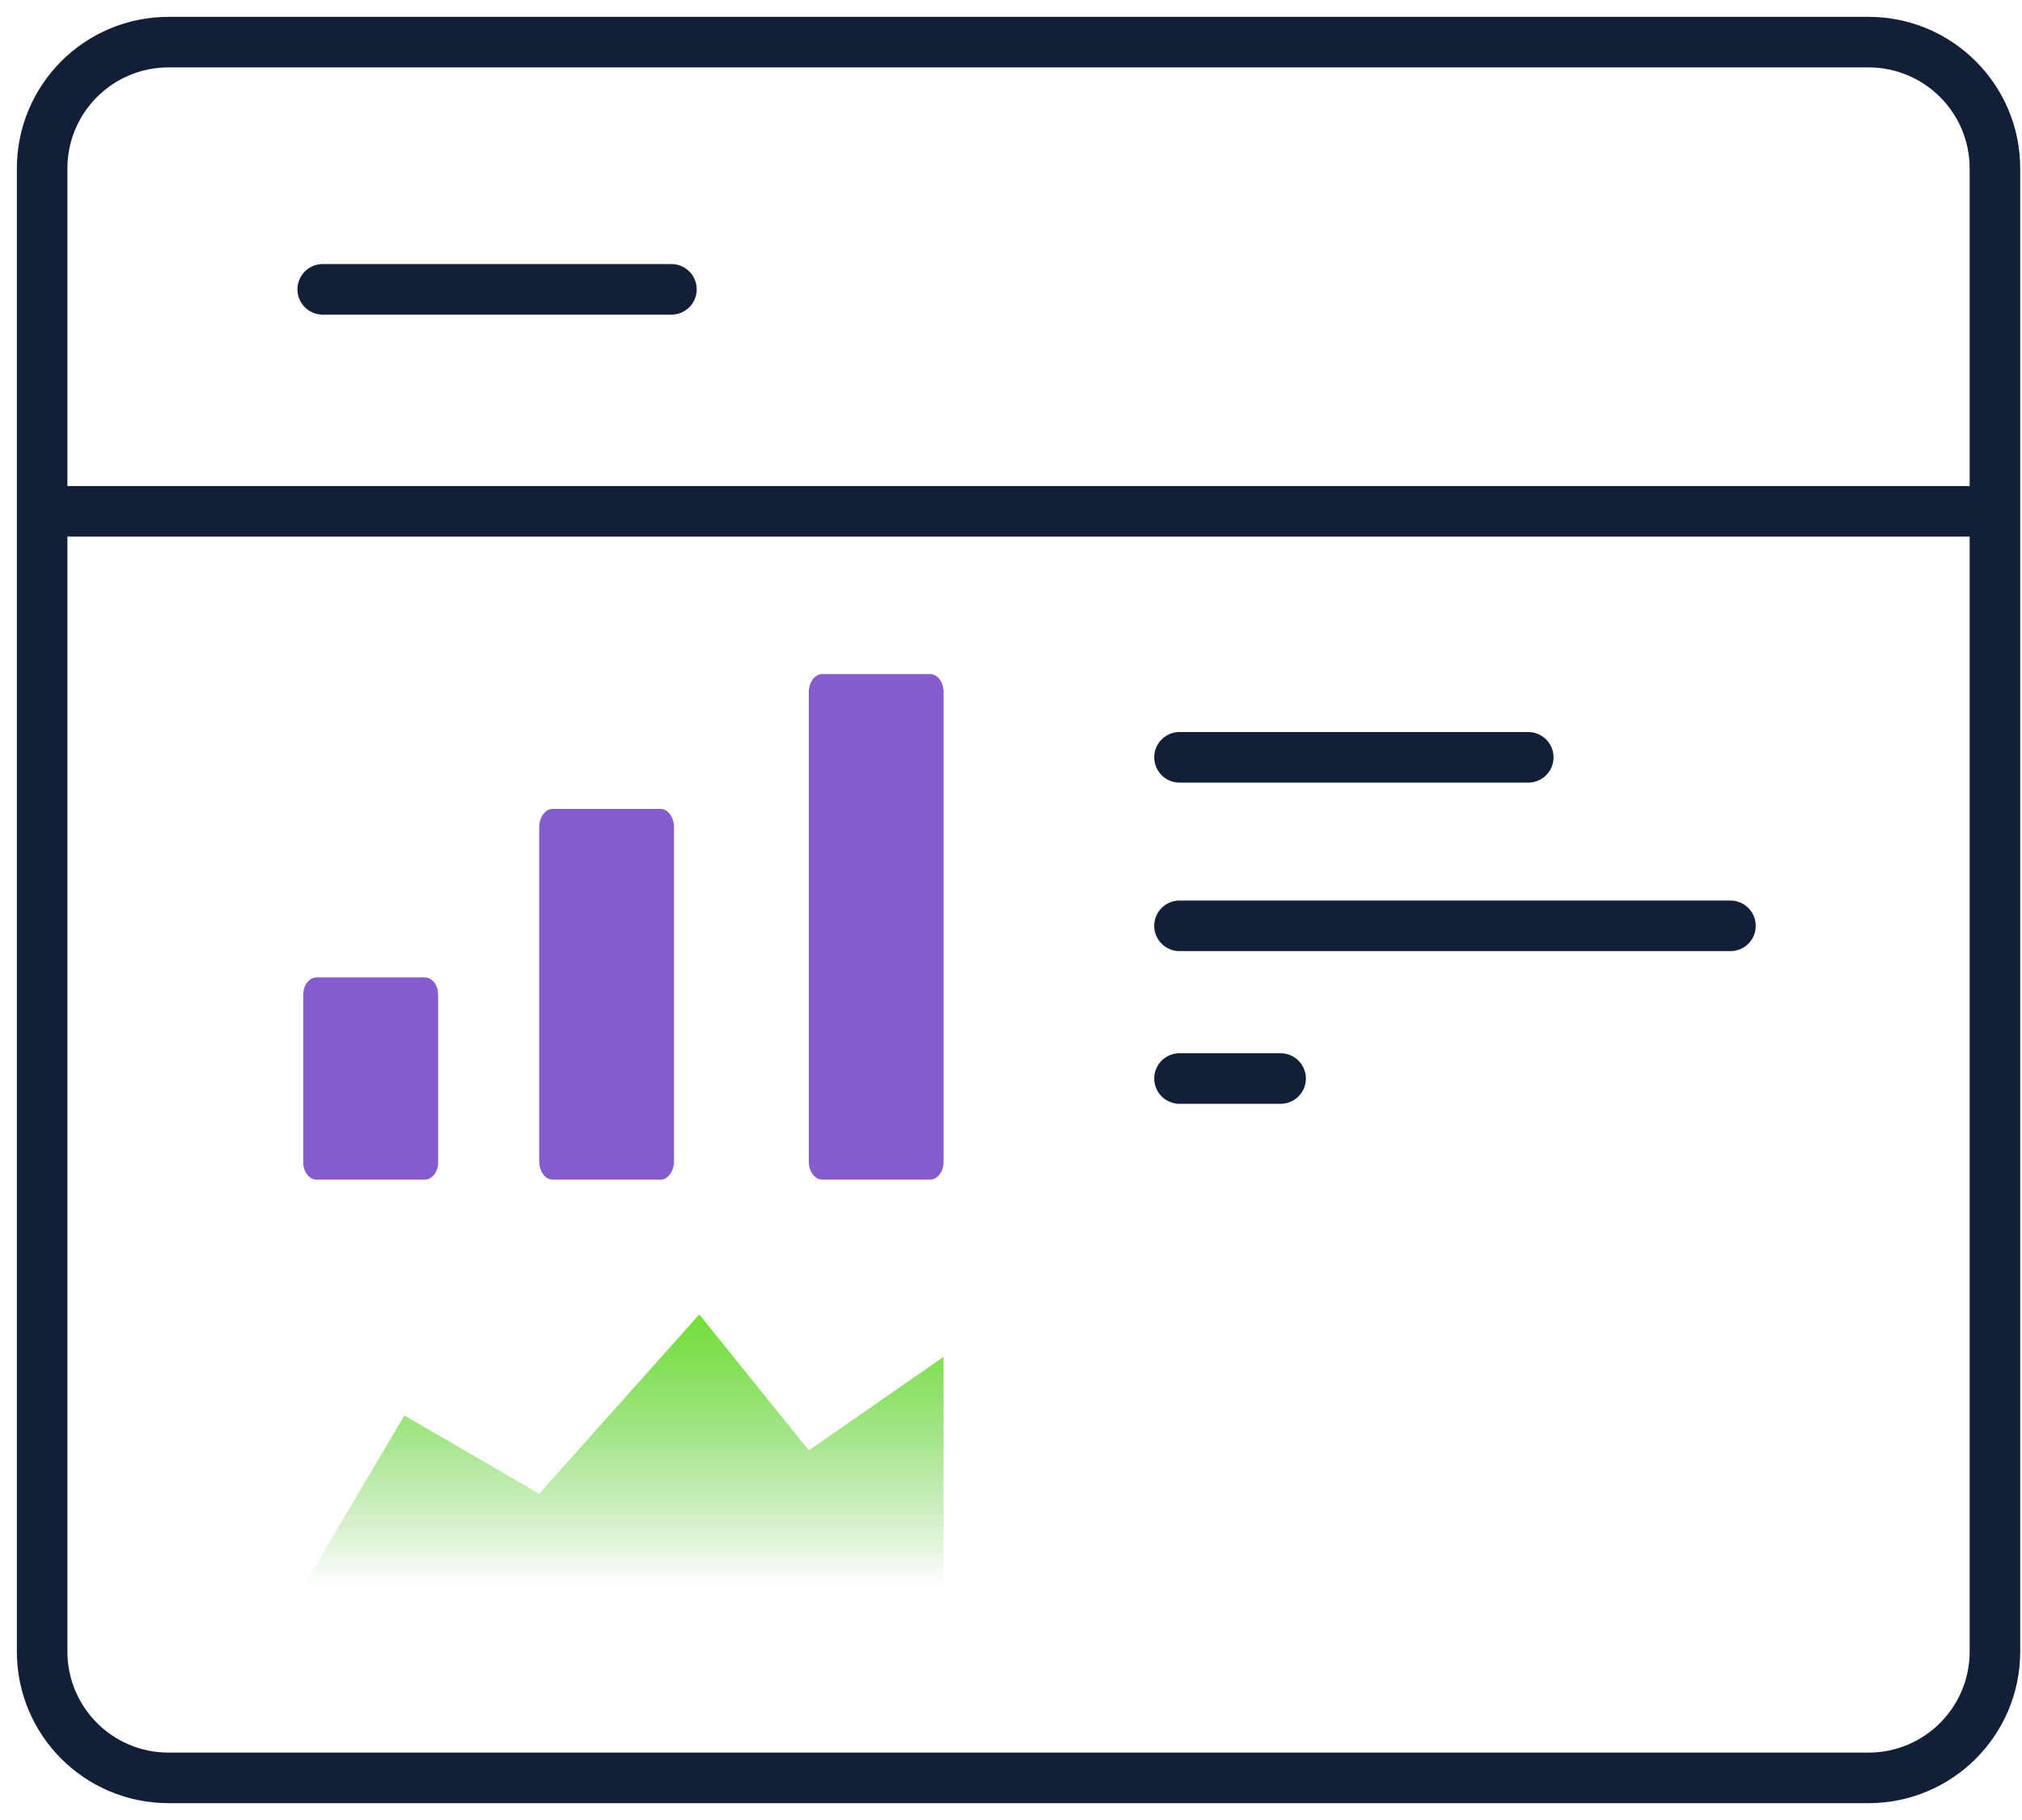
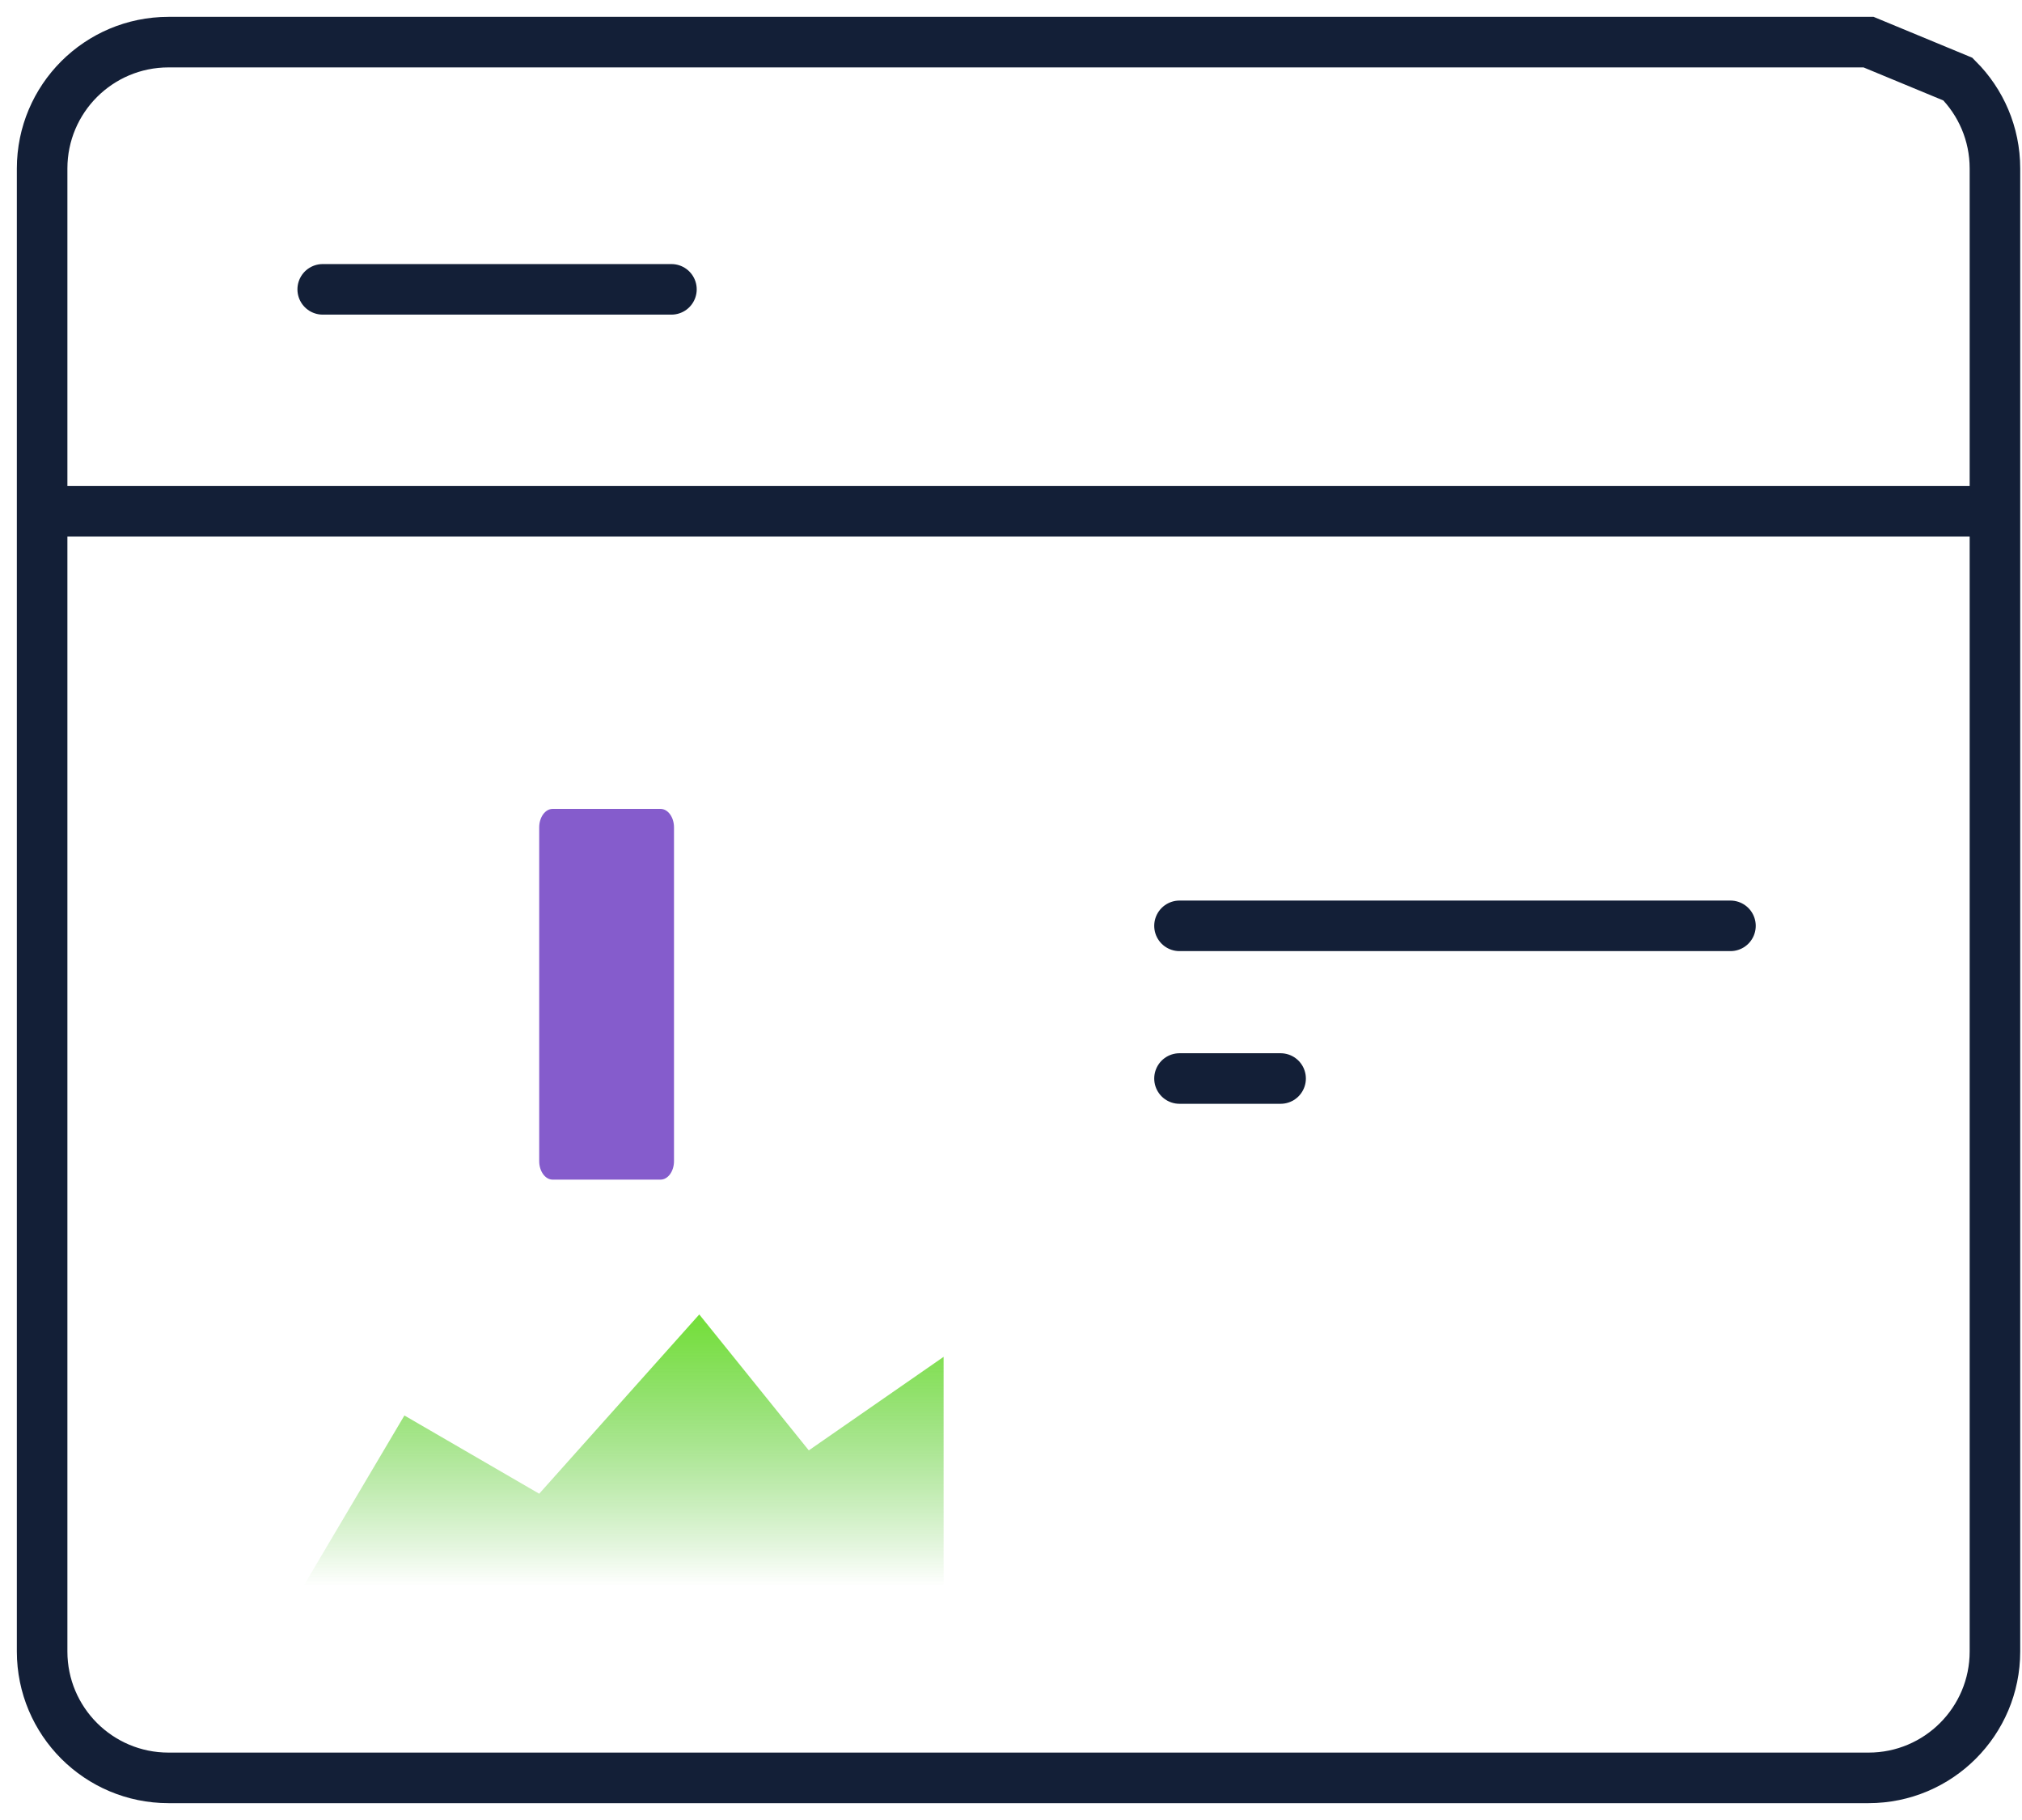
<svg xmlns="http://www.w3.org/2000/svg" xmlns:xlink="http://www.w3.org/1999/xlink" width="60px" height="54px" viewBox="0 0 60 54" version="1.1">
  <title>1@1x</title>
  <desc>Created with Sketch.</desc>
  <defs>
    <path d="M3,9.23705556e-14 L53.447,9.23705556e-14 C55.104,9.6480943e-14 56.447,1.343 56.447,3 L56.447,47 C56.447,48.657 55.104,50 53.447,50 L3,50 C1.343,50 1.03231603e-13,48.657 1.03028697e-13,47 L1.03028697e-13,3 C1.02825791e-13,1.343 1.343,9.26749148e-14 3,9.23705556e-14 Z" id="path-1" />
    <linearGradient x1="50%" y1="0%" x2="50%" y2="100%" id="linearGradient-3">
      <stop stop-color="#73DF38" offset="0%" />
      <stop stop-color="#3FBC1A" stop-opacity="0" offset="100%" />
    </linearGradient>
  </defs>
  <g id="Home-page" stroke="none" stroke-width="1" fill="none" fill-rule="evenodd">
    <g id="1" transform="translate(2, 2)">
      <g id="48px_tshirt-53-copy">
        <mask id="mask-2" fill="white">
          <use xlink:href="#path-1" />
        </mask>
-         <path stroke="#131F37" stroke-width="1.5" d="M53.447,-0.75 L3,-0.75 C1.964,-0.75 1.027,-0.33 0.348,0.348 C-0.33,1.027 -0.75,1.964 -0.75,3 L-0.75,47 C-0.75,48.036 -0.33,48.973 0.348,49.652 C1.027,50.33 1.964,50.75 3,50.75 L53.447,50.75 C54.482,50.75 55.42,50.33 56.098,49.652 C56.777,48.973 57.197,48.036 57.197,47 L57.197,3 C57.197,1.964 56.777,1.027 56.098,0.348 C55.42,-0.33 54.482,-0.75 53.447,-0.75 Z" />
+         <path stroke="#131F37" stroke-width="1.5" d="M53.447,-0.75 L3,-0.75 C1.964,-0.75 1.027,-0.33 0.348,0.348 C-0.33,1.027 -0.75,1.964 -0.75,3 L-0.75,47 C-0.75,48.036 -0.33,48.973 0.348,49.652 C1.027,50.33 1.964,50.75 3,50.75 L53.447,50.75 C54.482,50.75 55.42,50.33 56.098,49.652 C56.777,48.973 57.197,48.036 57.197,47 L57.197,3 C57.197,1.964 56.777,1.027 56.098,0.348 Z" />
        <g id="48px_chart-bar-33" mask="url(#mask-2)">
          <g transform="translate(7, 18)">
            <path d="M10.6,4 L7.4,4 C7.179,4 7,4.246 7,4.55 L7,14.45 C7,14.754 7.179,15 7.4,15 L10.6,15 C10.821,15 11,14.754 11,14.45 L11,4.55 C11,4.246 10.821,4 10.6,4 Z" id="Path" fill="#855CCC" fill-rule="nonzero" />
-             <path d="M3.6,9 L0.4,9 C0.179,9 0,9.224 0,9.5 L0,14.5 C0,14.776 0.179,15 0.4,15 L3.6,15 C3.821,15 4,14.776 4,14.5 L4,9.5 C4,9.224 3.821,9 3.6,9 Z" id="Path" fill="#855CCC" fill-rule="nonzero" />
-             <path d="M18.6,0 L15.4,0 C15.179,0 15,0.24 15,0.536 L15,14.464 C15,14.76 15.179,15 15.4,15 L18.6,15 C18.821,15 19,14.76 19,14.464 L19,0.536 C19,0.24 18.821,0 18.6,0 Z" id="Path" fill="#855CCC" fill-rule="nonzero" />
            <polyline id="Path-10" fill="url(#linearGradient-3)" fill-rule="evenodd" points="0 27.067 3 21.998 7 24.319 11.75 19 15 23.033 19 20.258 19 27.067" />
          </g>
        </g>
      </g>
      <line x1="0" y1="13.171" x2="56.447" y2="13.171" id="Path" stroke="#131F37" stroke-width="1.5" stroke-linecap="square" />
      <line x1="7.576" y1="6.585" x2="17.924" y2="6.585" id="Path" stroke="#131F37" stroke-width="1.5" stroke-linecap="round" />
      <line x1="33" y1="25.47" x2="49.349" y2="25.47" id="Path-Copy-2" stroke="#131F37" stroke-width="1.5" stroke-linecap="round" />
-       <line x1="33" y1="20.47" x2="43.349" y2="20.47" id="Path-Copy" stroke="#131F37" stroke-width="1.5" stroke-linecap="round" />
      <line x1="33" y1="30" x2="36" y2="30" id="Path-Copy-3" stroke="#131F37" stroke-width="1.5" stroke-linecap="round" />
    </g>
  </g>
</svg>